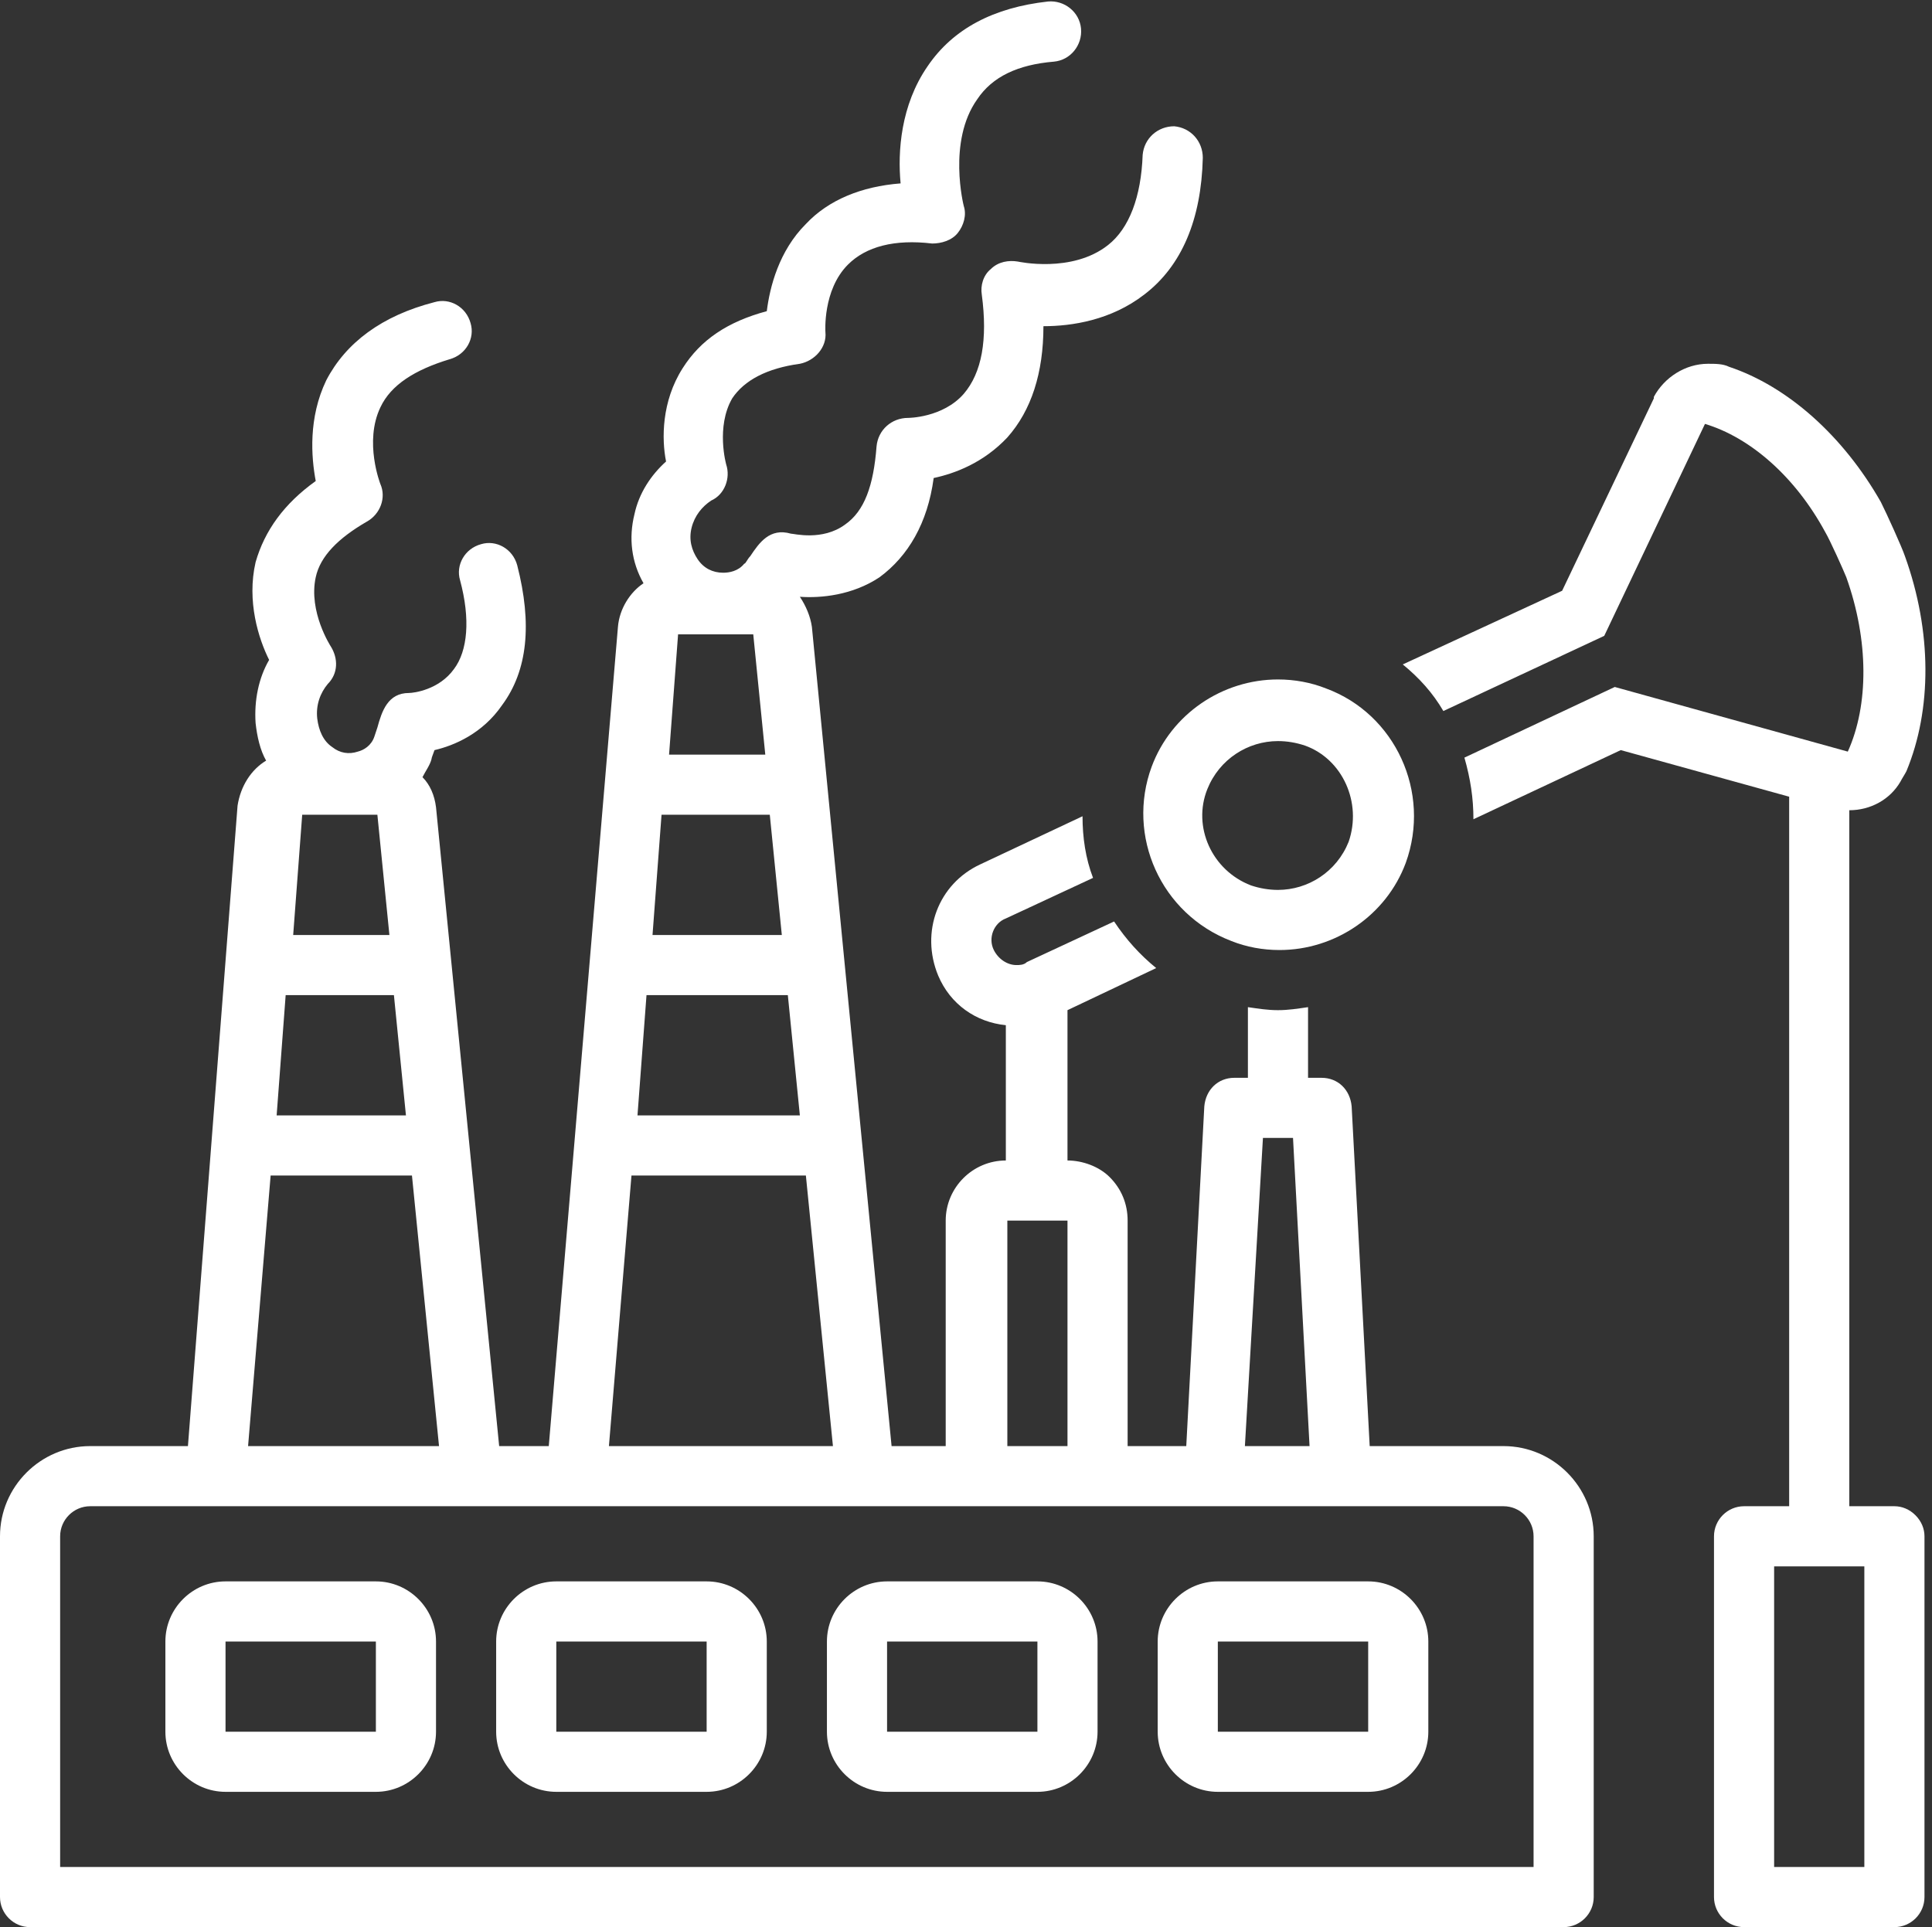
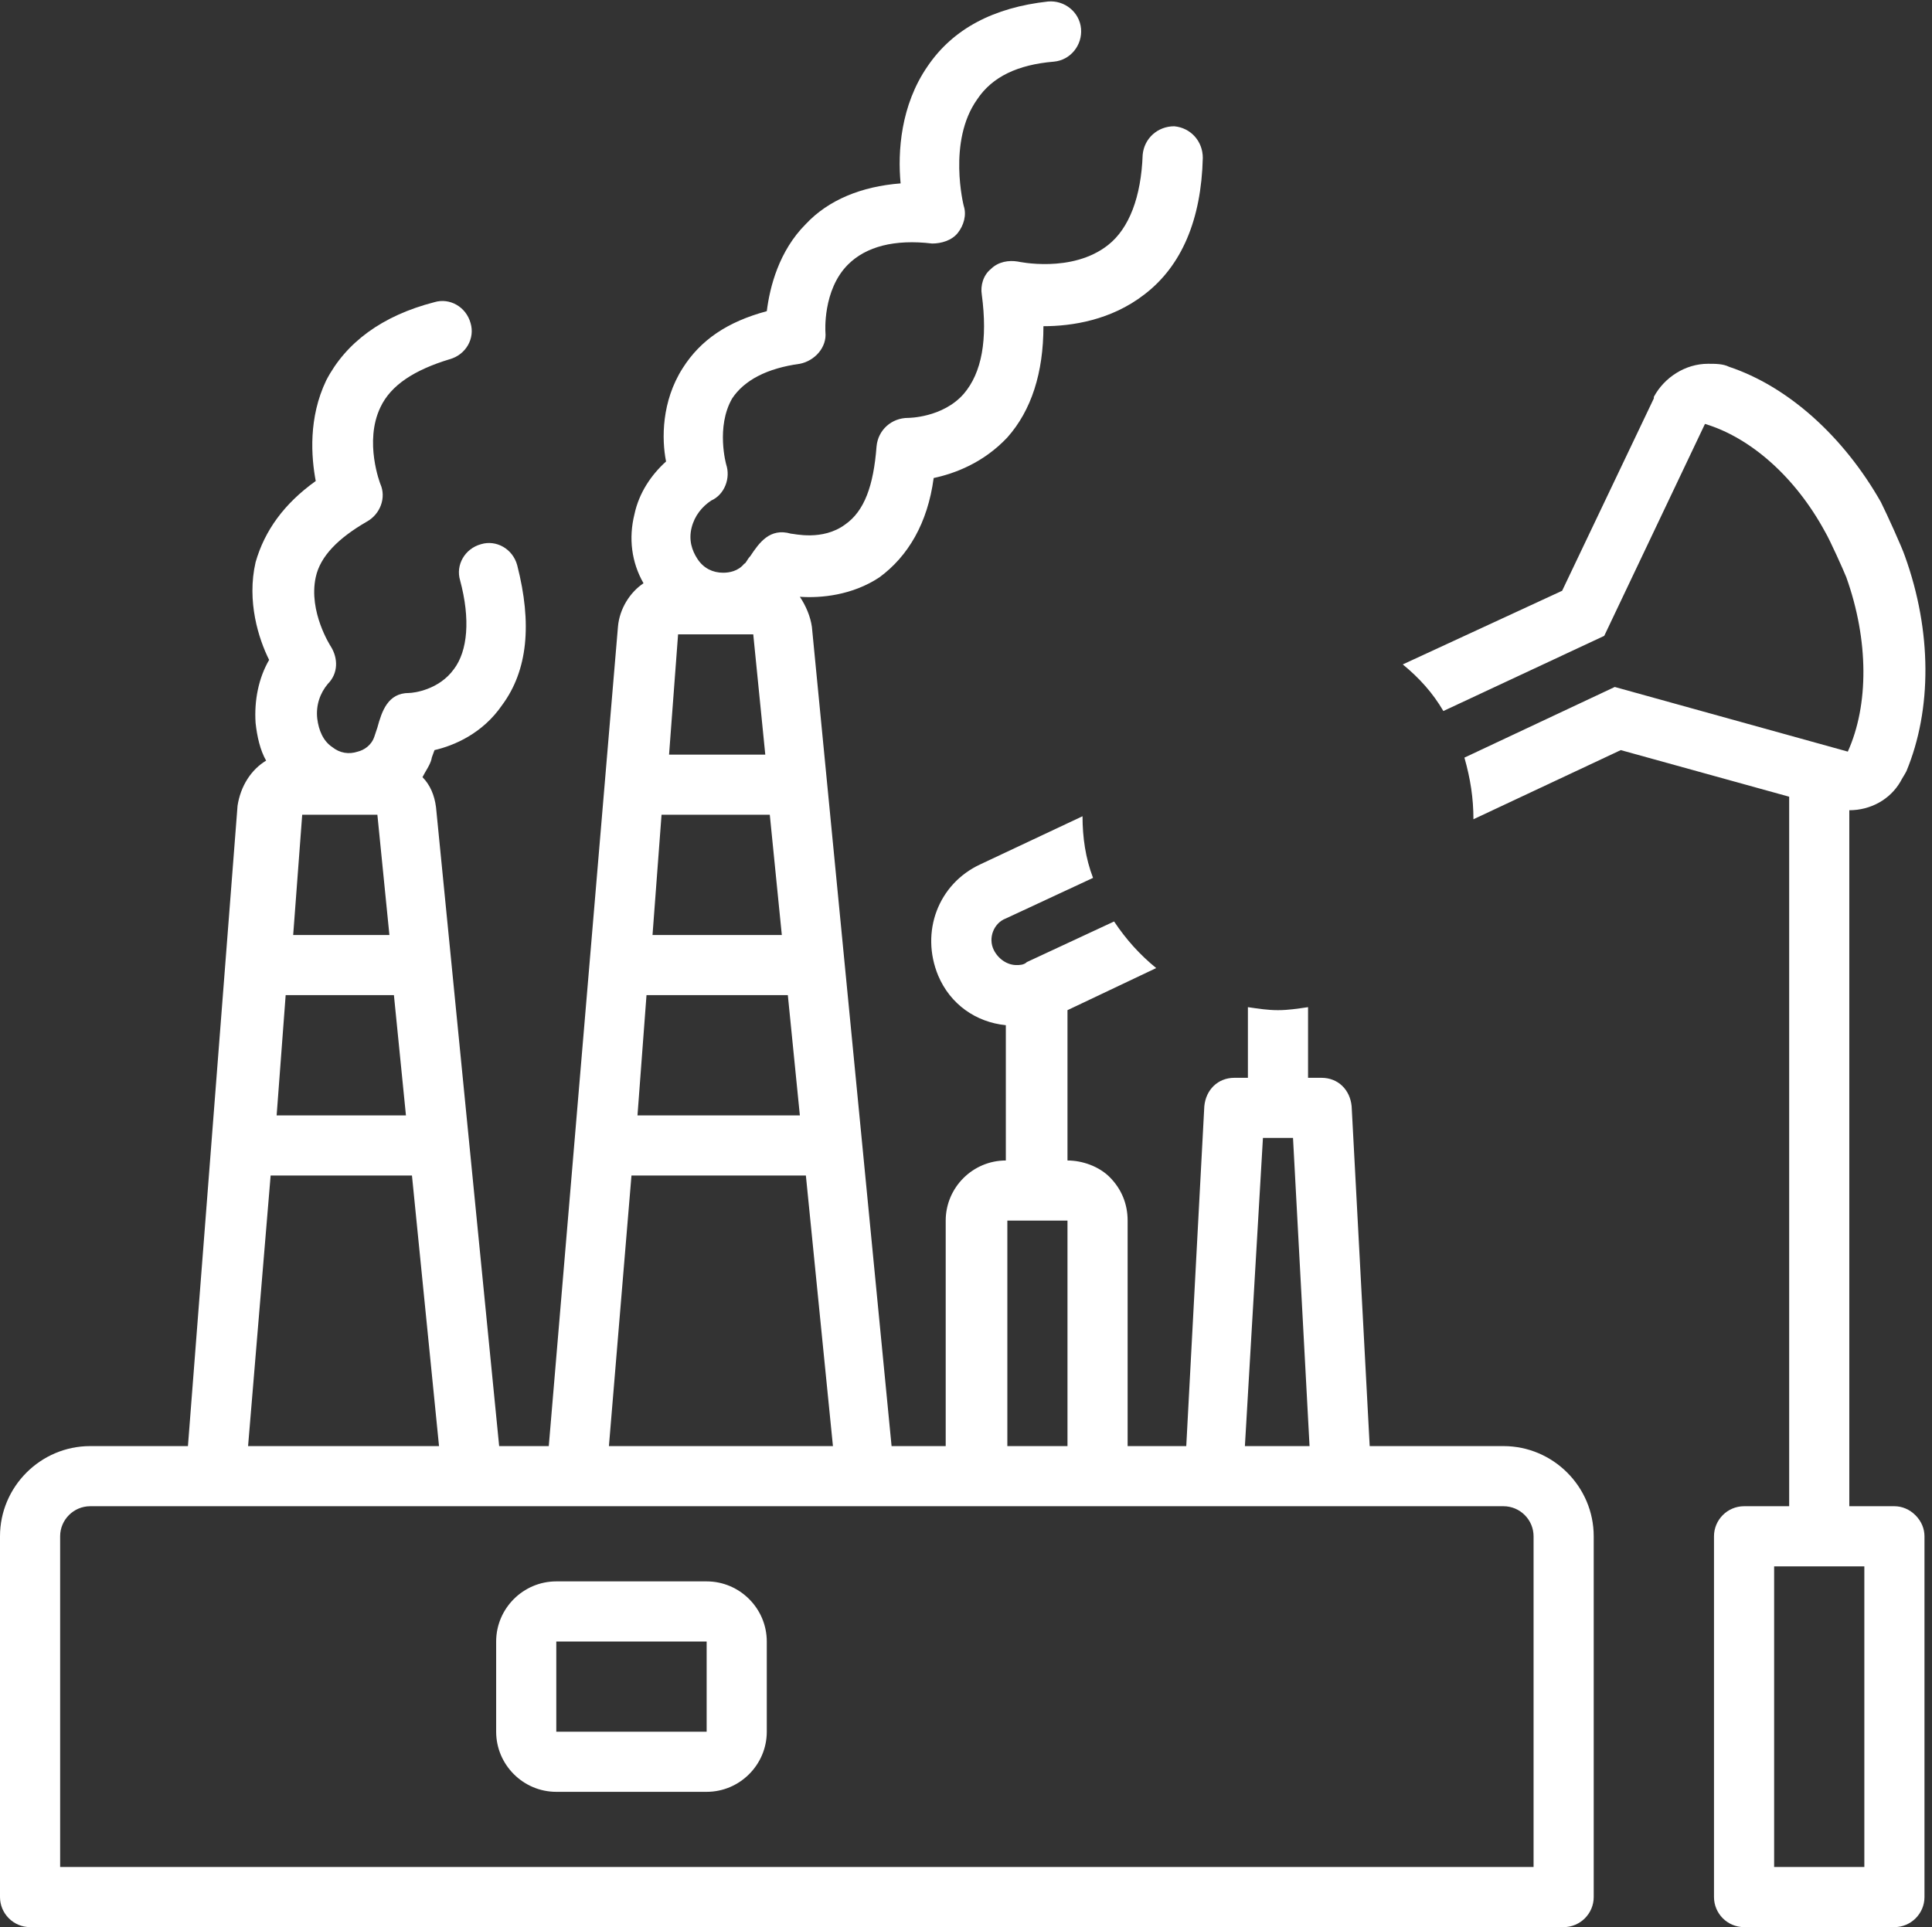
<svg xmlns="http://www.w3.org/2000/svg" fill="#ffffff" height="128.2" preserveAspectRatio="xMidYMid meet" version="1" viewBox="0.0 -0.2 128.5 128.2" width="128.5" zoomAndPan="magnify">
  <rect x="0.0" y="-0.2" width="128.5" height="128.2" fill="#333333" stroke="none" />
  <g id="change1_1">
    <path d="M126.4,51.8c0.1-0.2,0.3-0.5,0.4-0.7c1.7-4.1,1.7-9.3-0.1-14.3c-0.2-0.6-1.2-2.8-1.6-3.6c-2.5-4.4-6.2-7.7-10.1-9 c-0.4-0.2-0.9-0.2-1.4-0.2c0,0,0,0,0,0c-1.5,0-2.9,0.9-3.6,2.2l0,0c0,0,0,0,0,0.1l-6.1,12.8L93.3,44c1.1,0.9,2,1.9,2.7,3.1l10.7-5 l0,0l6.7-14.1l0,0l0,0c3,0.9,6,3.5,8,7.2c0.3,0.5,1.2,2.5,1.4,3c1.5,4.2,1.5,8.5,0.1,11.6l0,0h0l-15.5-4.3l-10,4.7 c0.4,1.4,0.6,2.7,0.6,4.1l9.8-4.6l11.2,3.1c0,0.1,0,0.1,0,0.2v47l-3,0c-1.1,0-2,0.9-2,2v24c0,1.1,0.9,2,2,2h10c1.1,0,2-0.9,2-2v-24 c0-0.5-0.2-1-0.6-1.4c-0.4-0.4-0.9-0.6-1.4-0.6l-3,0V53.7C124.4,53.7,125.7,53,126.4,51.8z M123.3,104 C123.3,104,123.4,104,123.3,104l0.7,0v20h-6v-20H123.3z" fill="inherit" />
  </g>
  <g id="change1_2">
-     <path d="M88.2,45.6c-1-0.4-2.1-0.6-3.2-0.6h0c-3.7,0-7.1,2.3-8.4,5.8c-1.7,4.6,0.6,9.8,5.3,11.6c1,0.4,2.1,0.6,3.2,0.6 c3.7,0,7.1-2.3,8.4-5.8C95.2,52.5,92.8,47.3,88.2,45.6z M89.7,55.8C88.9,57.8,87,59,85,59c-0.6,0-1.2-0.1-1.8-0.3 c-2.6-1-3.9-3.9-2.9-6.4c0.8-2,2.7-3.2,4.7-3.2c0.6,0,1.2,0.1,1.8,0.3C89.3,50.3,90.6,53.2,89.7,55.8z" fill="inherit" />
-   </g>
+     </g>
  <g id="change1_3">
    <path d="M2,128h102c1.1,0,2-0.9,2-2v-24c0-3.3-2.7-6-6-6h-8.9l-1.2-22.6c-0.1-1.1-0.9-1.9-2-1.9H87v-4.7c-0.7,0.1-1.3,0.2-2,0.2 c-0.7,0-1.3-0.1-2-0.2v4.7h-0.9c-1.1,0-1.9,0.8-2,1.9L78.9,96H75V81c0-1.1-0.4-2.1-1.2-2.9C73.1,77.4,72,77,71,77h0V67l5.9-2.8 c-1.1-0.9-2-1.9-2.8-3.1l-5.8,2.7C68.1,64,67.8,64,67.6,64c-0.6,0-1.2-0.4-1.5-1c-0.4-0.8,0-1.8,0.8-2.1l5.8-2.7 c-0.5-1.3-0.7-2.7-0.7-4.1l-6.8,3.2c-2.8,1.3-4,4.5-2.8,7.4c0.8,1.9,2.5,3.1,4.5,3.3V77c-2.2,0-4,1.8-4,4v15h-3.6L54,41.5 c-0.1-0.7-0.4-1.4-0.8-2c1.4,0.1,3.5-0.1,5.3-1.3c1.9-1.4,3.2-3.6,3.6-6.6c1.4-0.3,3.3-1,4.9-2.7c1.6-1.8,2.4-4.3,2.4-7.4 c1.9,0,4.5-0.4,6.7-2.1c2.5-1.9,3.8-5,3.9-9.1c0-1.1-0.8-2-1.9-2.1c-1.1,0-2,0.8-2.1,1.9c-0.1,2.8-0.9,4.9-2.3,6 c-2.4,1.9-6,1.1-6,1.1c-0.6-0.1-1.3,0-1.8,0.5c-0.5,0.4-0.7,1.1-0.6,1.7c0.4,3,0,5.2-1.2,6.6c-1.4,1.6-3.7,1.6-3.7,1.6 c-1.1,0-2,0.8-2.1,1.9c-0.2,2.6-0.8,4.3-2.1,5.2c-1.5,1.1-3.4,0.6-3.6,0.6c-1.4-0.4-2.1,0.6-2.7,1.5c-0.2,0.2-0.3,0.5-0.4,0.5 c-0.4,0.5-1,0.6-1.4,0.6c-0.7,0-1.3-0.3-1.7-0.9c-0.4-0.6-0.6-1.3-0.4-2.1c0.2-0.8,0.7-1.4,1.3-1.8c0.9-0.4,1.3-1.5,1-2.4 c0,0-0.7-2.5,0.4-4.4c0.8-1.2,2.3-2,4.5-2.3c1-0.2,1.8-1.1,1.7-2.1c0,0-0.2-2.8,1.5-4.5c1.2-1.2,3.1-1.7,5.6-1.4 c0.6,0,1.3-0.2,1.7-0.7c0.4-0.5,0.6-1.2,0.4-1.8c0,0-1.1-4.3,0.9-7.1c1-1.5,2.7-2.3,5.1-2.5c1.1-0.1,1.9-1.1,1.8-2.2 c-0.1-1.1-1.1-1.9-2.2-1.8c-3.6,0.4-6.3,1.8-8,4.3c-1.8,2.6-2,5.7-1.8,7.8c-2.6,0.2-4.8,1.1-6.3,2.7c-1.8,1.8-2.4,4.2-2.6,5.8 c-2.6,0.7-4.4,1.9-5.6,3.8c-1.4,2.2-1.4,4.7-1.1,6.2c-1,0.9-1.8,2.1-2.1,3.5c-0.4,1.6-0.2,3.2,0.6,4.6c-0.9,0.6-1.6,1.7-1.7,2.9 L36.5,96h-3.3L29,53.5c-0.1-0.8-0.4-1.5-0.9-2c0.2-0.4,0.5-0.8,0.6-1.2c0-0.1,0.1-0.3,0.2-0.6c1.3-0.3,3.2-1.1,4.5-3 c1.7-2.3,2-5.4,1-9.3c-0.3-1.1-1.4-1.7-2.4-1.4c-1.1,0.3-1.7,1.4-1.4,2.4c0.7,2.6,0.5,4.7-0.4,5.9c-1,1.4-2.7,1.6-3,1.6 c-1.4,0-1.8,1.2-2.1,2.3c-0.1,0.3-0.2,0.6-0.2,0.6c-0.2,0.6-0.7,0.9-1.1,1c-0.6,0.2-1.2,0.1-1.7-0.3c-0.6-0.4-0.9-1.1-1-1.9 c-0.1-0.9,0.2-1.7,0.7-2.3c0.7-0.7,0.7-1.7,0.2-2.5c0,0-1.5-2.3-1-4.6c0.3-1.4,1.5-2.6,3.4-3.7c0.9-0.5,1.3-1.6,0.9-2.5 c0,0-1.1-2.8,0-5.1c0.7-1.5,2.3-2.5,4.6-3.2c1.1-0.3,1.7-1.4,1.4-2.4c-0.3-1.1-1.4-1.7-2.4-1.4c-3.5,0.9-5.9,2.7-7.2,5.2 c-1.2,2.5-1,5.1-0.7,6.7c-2.1,1.5-3.4,3.3-4,5.4c-0.6,2.6,0.2,5.1,0.9,6.5c-0.7,1.2-1,2.7-0.9,4.2c0.1,0.9,0.3,1.8,0.7,2.5 c-1,0.6-1.7,1.7-1.9,3L12.5,96H6c-3.3,0-6,2.7-6,6v24C0,127.1,0.9,128,2,128z M84,75.5h2L87.1,96h-4.3L84,75.5z M67,81h2.9l1.1,0v15 h-4V81z M45.1,42l2.8,0c0.1,0,0.2,0,0.3,0c0,0,0.1,0,0.1,0c0.2,0,0.4,0,0.6,0l1.2,0l0.8,8h-6.4L45.1,42z M44,54h7.2l0.8,8h-8.6 L44,54z M43,66h9.4l0.8,8H42.4L43,66z M42,78h11.6l1.8,18H40.5L42,78z M20.1,54l3,0c0.1,0,0.2,0,0.3,0c0.1,0,0.2,0,0.4,0l1.3,0 l0.8,8h-6.4L20.1,54z M19,66h7.2l0.8,8h-8.6L19,66z M18,78h9.4l1.8,18H16.5L18,78z M4,102c0-1.1,0.9-2,2-2h94c1.1,0,2,0.9,2,2v22H4 V102z" fill="inherit" />
  </g>
  <g id="change1_4">
    <path d="M47,105H37c-2.2,0-4,1.8-4,4v6c0,2.2,1.8,4,4,4h10c2.2,0,4-1.8,4-4v-6C51,106.8,49.2,105,47,105z M37,115v-6h10l0,6H37z" fill="inherit" />
  </g>
  <g id="change1_5">
-     <path d="M69,105H59c-2.2,0-4,1.8-4,4v6c0,2.2,1.8,4,4,4h10c2.2,0,4-1.8,4-4v-6C73,106.8,71.2,105,69,105z M59,115v-6h10l0,6H59z" fill="inherit" />
-   </g>
+     </g>
  <g id="change1_6">
-     <path d="M91,105H81c-2.2,0-4,1.8-4,4v6c0,2.2,1.8,4,4,4h10c2.2,0,4-1.8,4-4v-6C95,106.8,93.2,105,91,105z M81,115v-6h10l0,6H81z" fill="inherit" />
-   </g>
+     </g>
  <g id="change1_7">
-     <path d="M25,105H15c-2.2,0-4,1.8-4,4v6c0,2.2,1.8,4,4,4h10c2.2,0,4-1.8,4-4v-6C29,106.8,27.2,105,25,105z M15,115v-6h10l0,6H15z" fill="inherit" />
-   </g>
+     </g>
</svg>